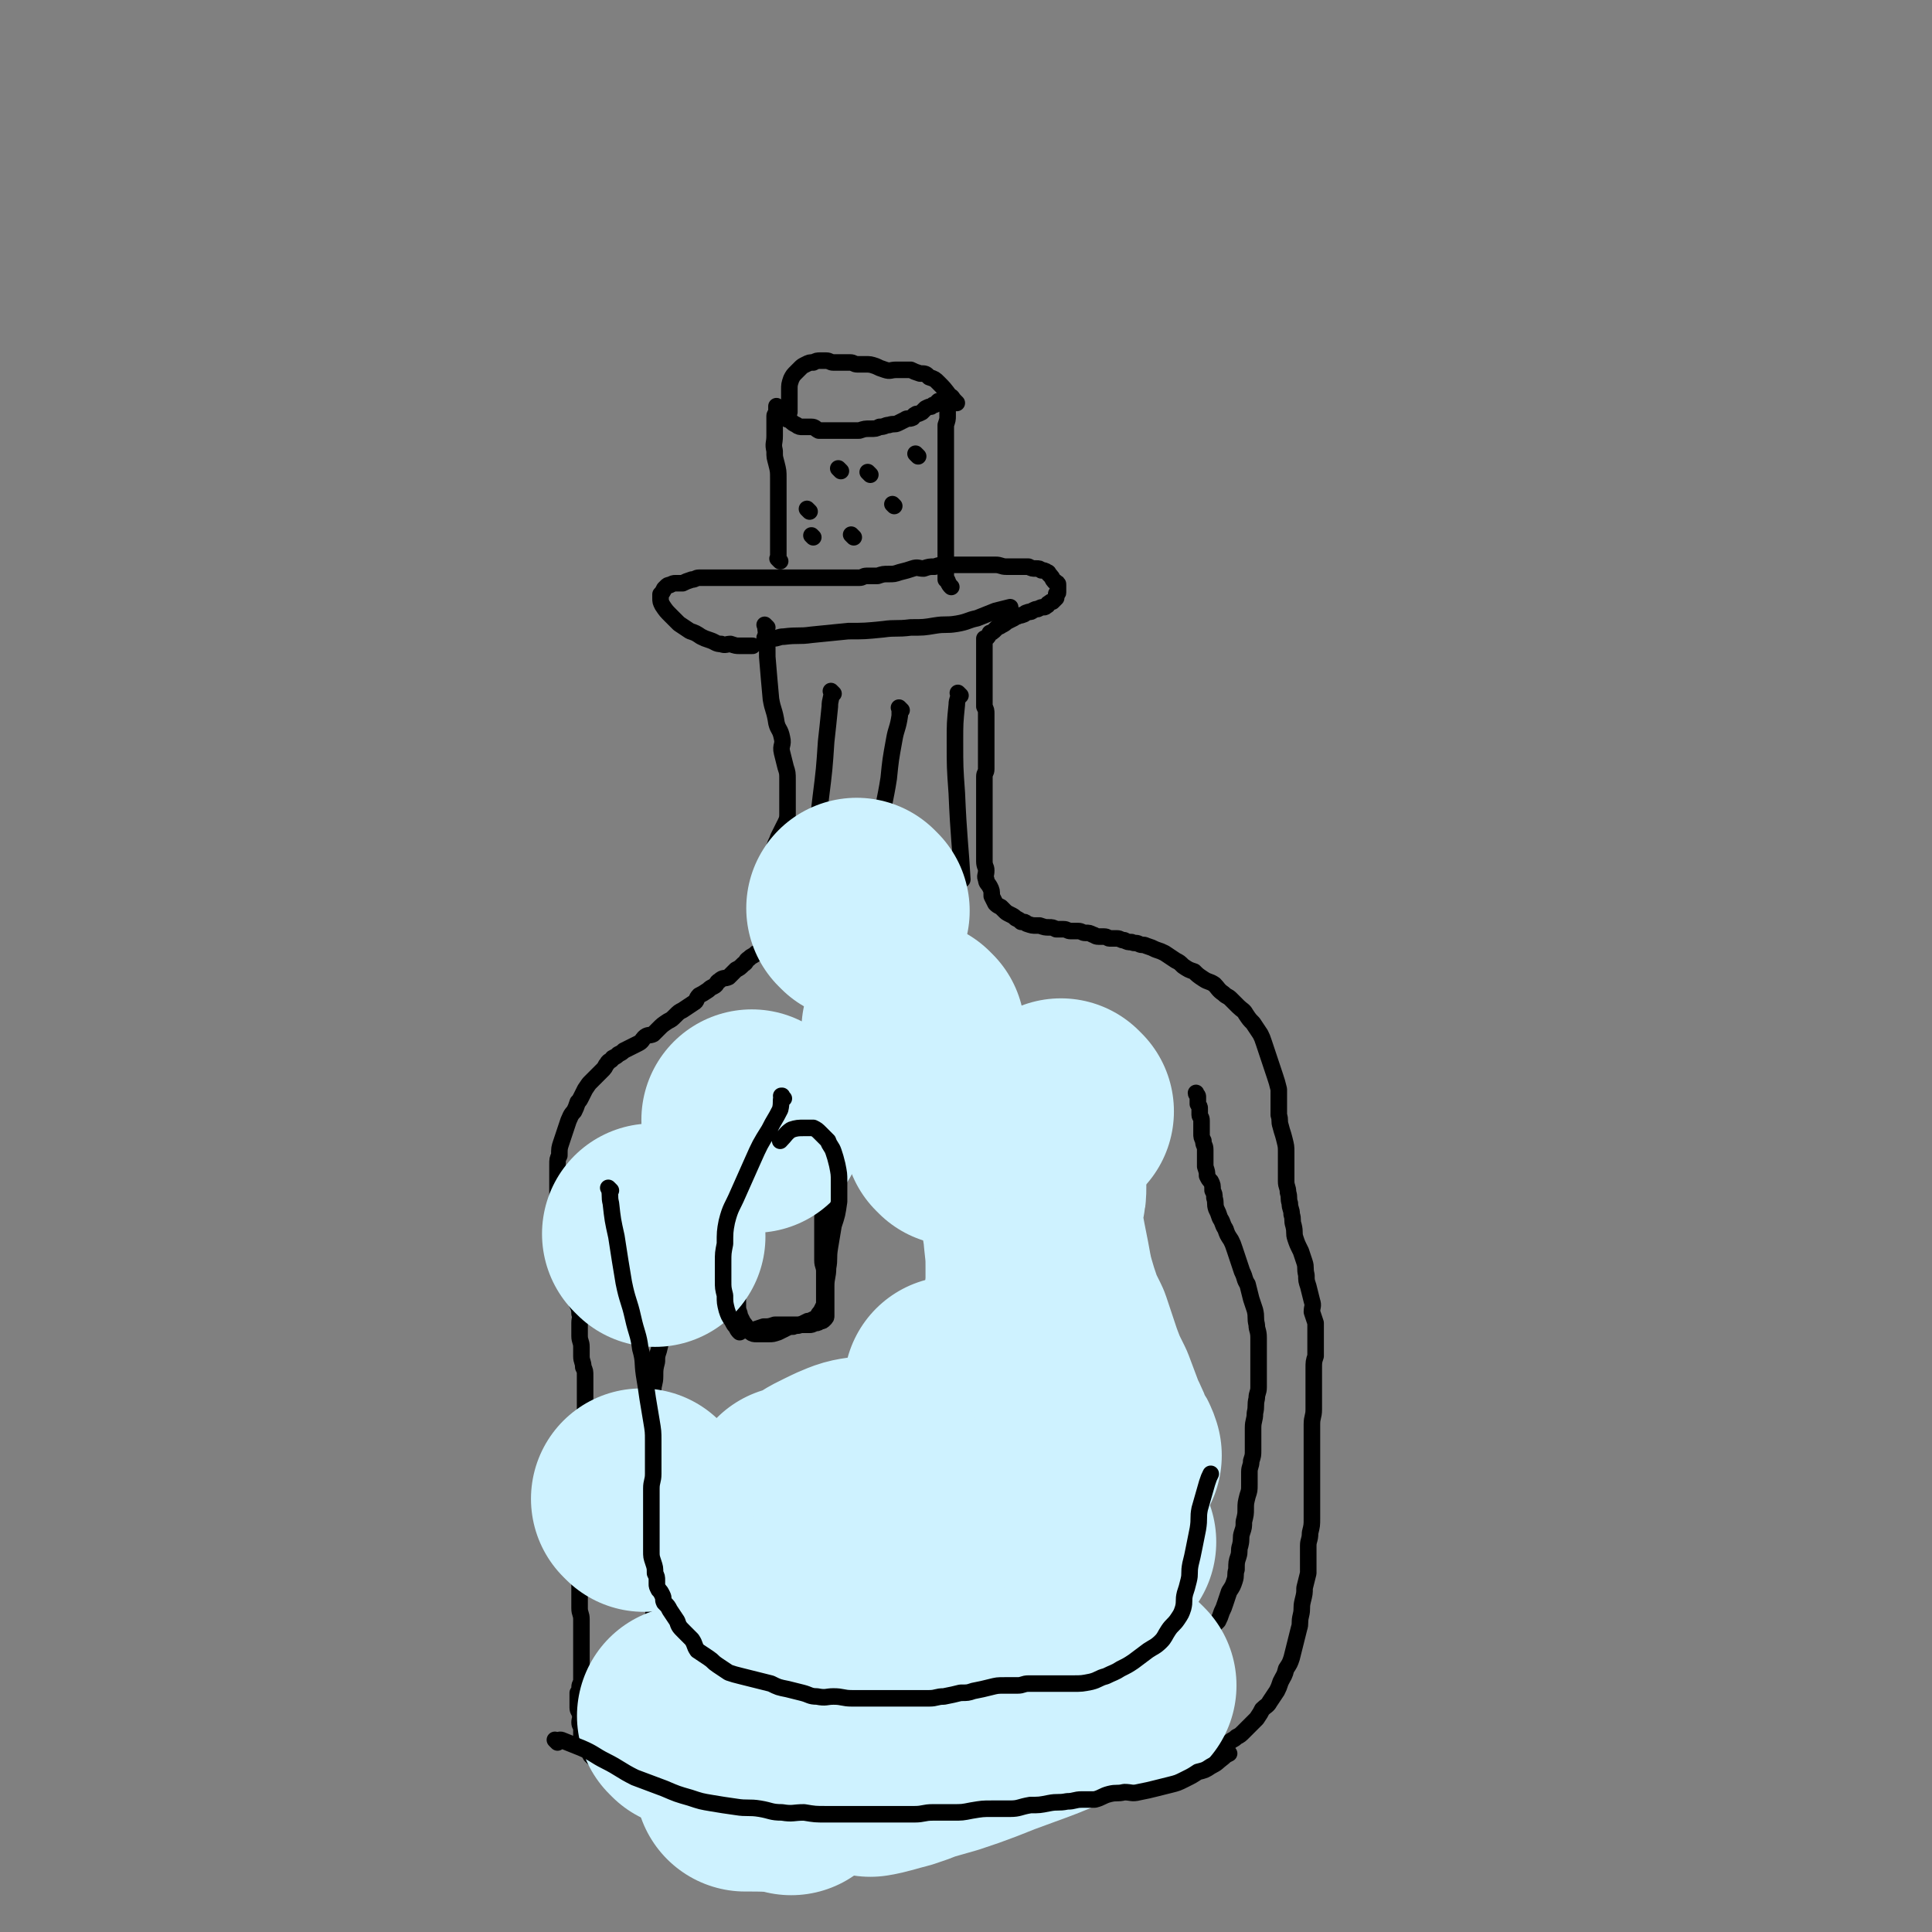
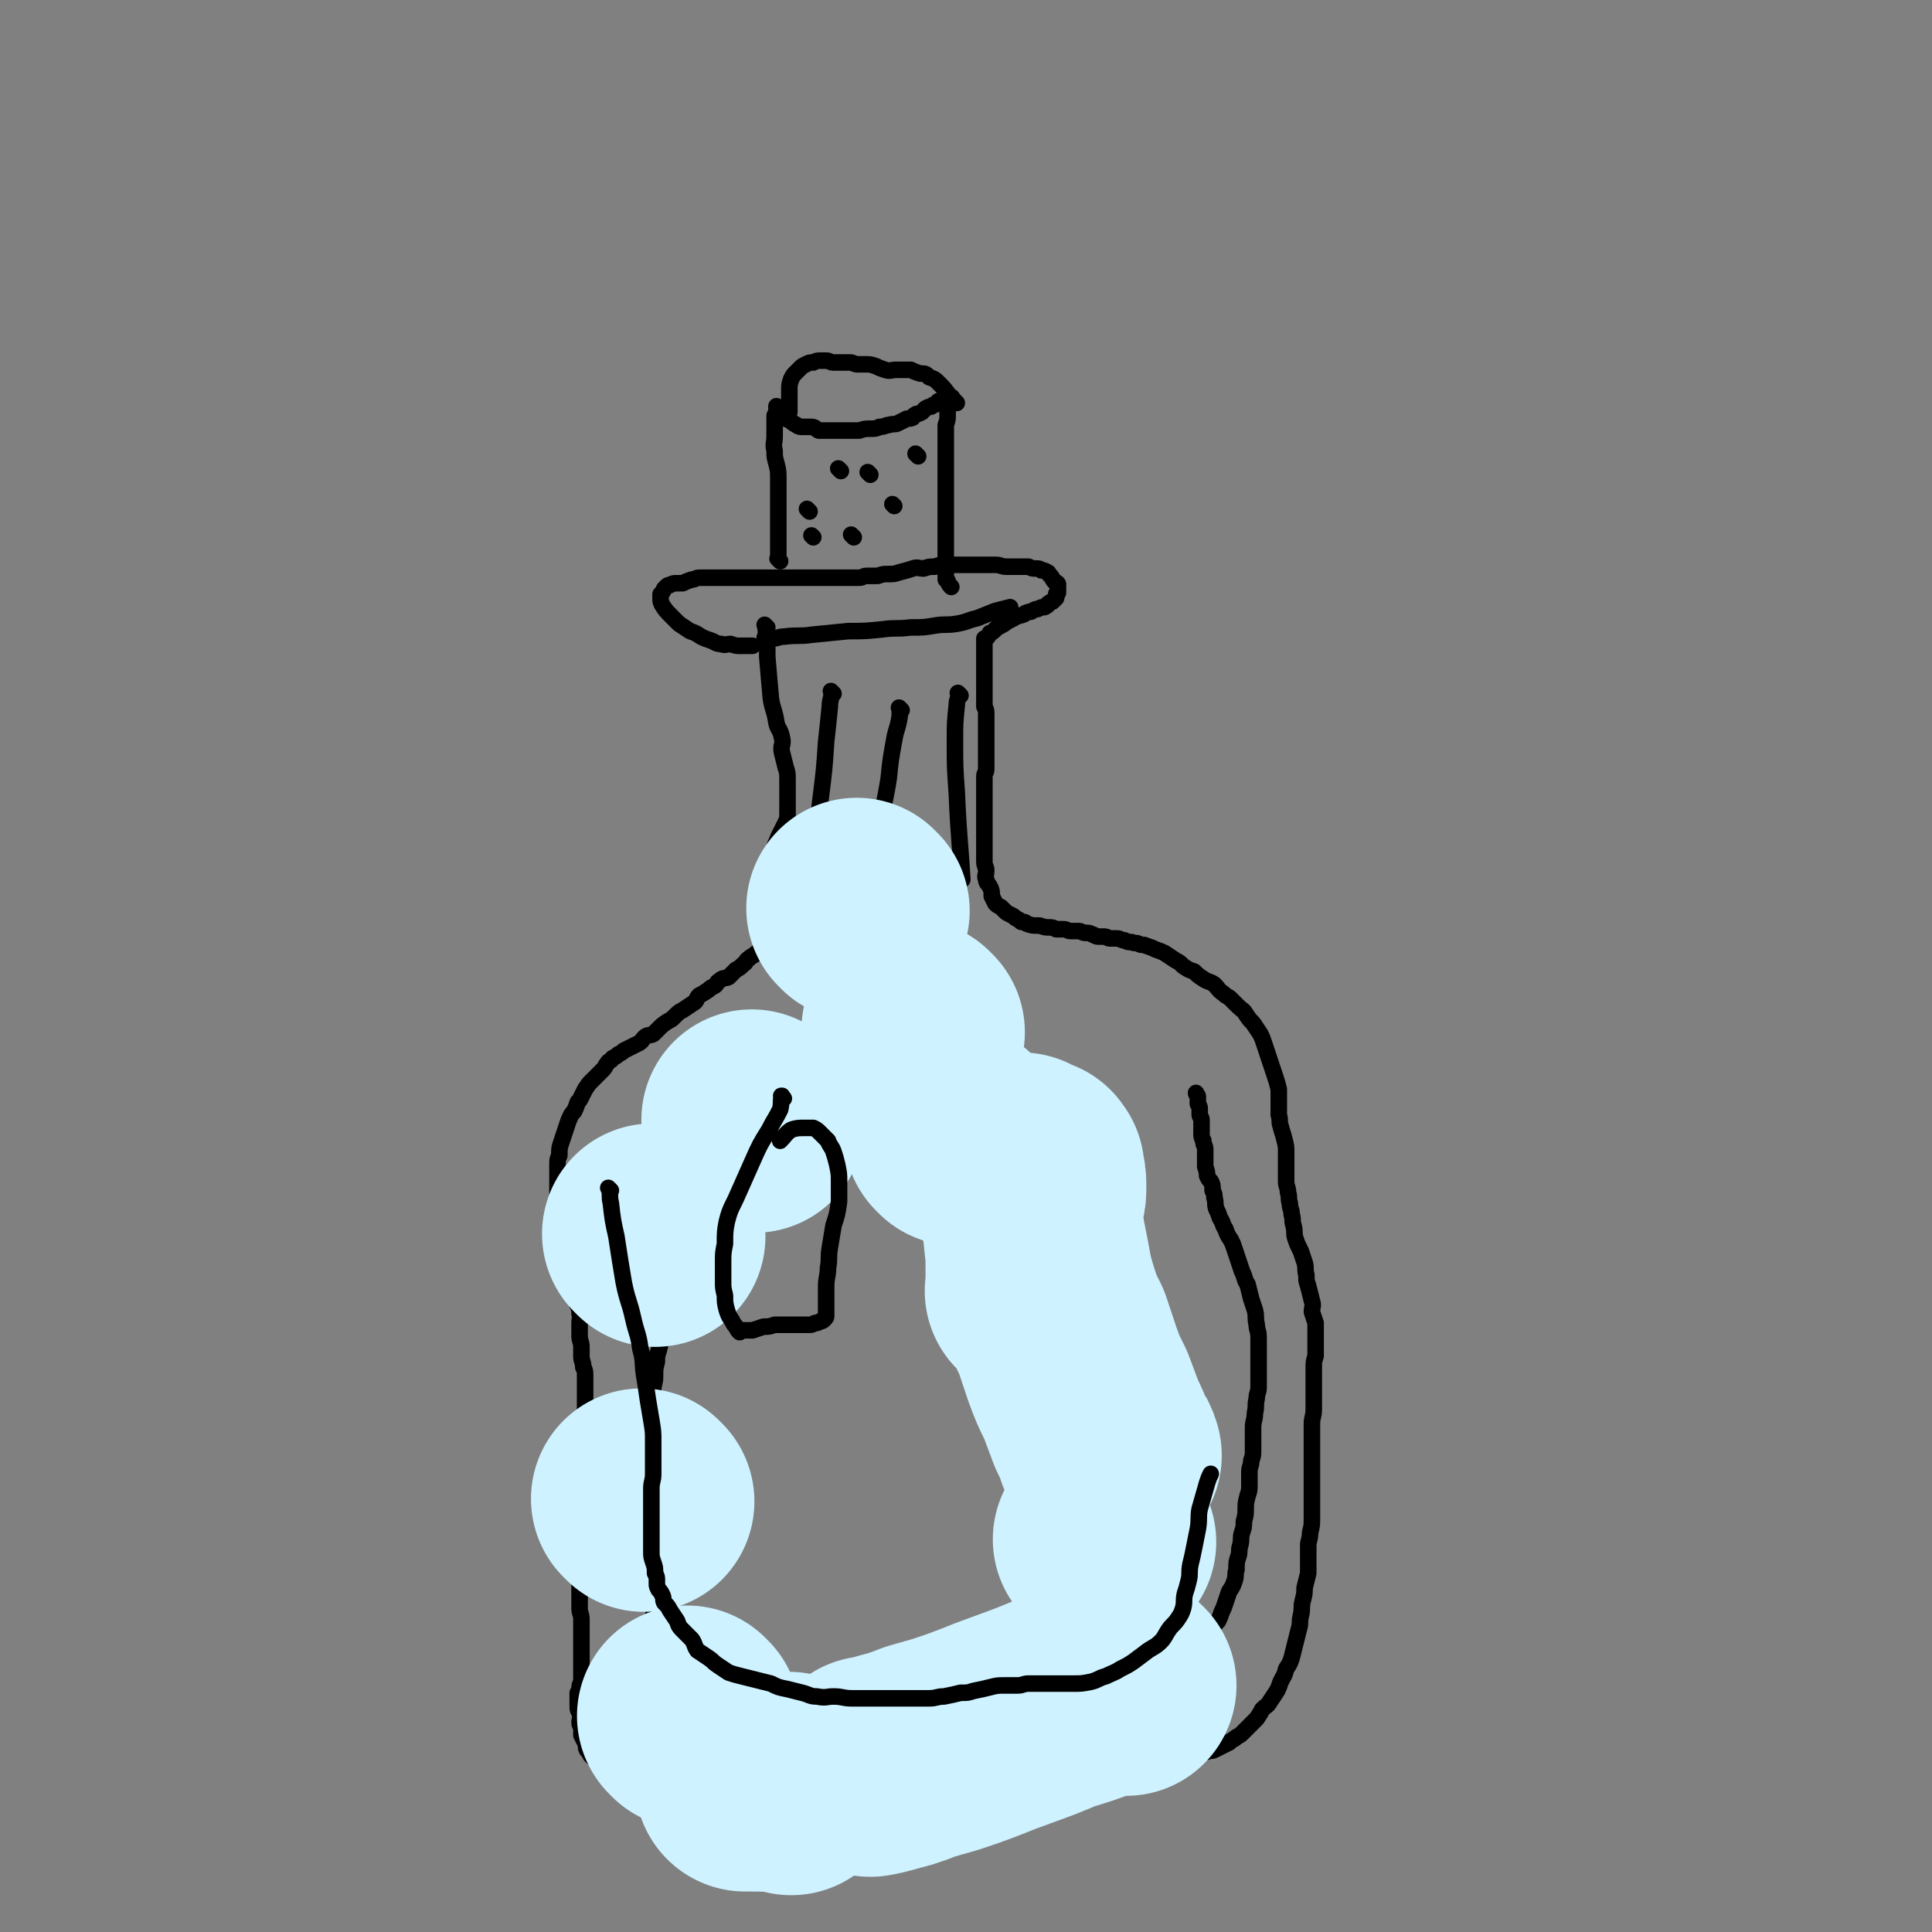
<svg xmlns="http://www.w3.org/2000/svg" viewBox="0 0 1050 1050" version="1.1">
  <rect x="0" y="0" width="1050" height="1050" fill="#808080" stroke="none" />
  <g fill="none" stroke="#000000" stroke-width="9" stroke-linecap="round" stroke-linejoin="round">
    <path d="M417,341c-1,-1 -1,-1 -1,-1 -1,-1 0,0 0,0 0,0 0,1 0,1 1,8 1,8 1,16 1,12 1,12 2,23 1,6 2,6 3,13 1,4 2,3 3,8 1,4 -1,4 0,8 1,4 1,4 2,8 1,3 1,3 1,7 0,3 0,3 0,6 0,3 0,3 0,7 0,2 0,3 0,5 0,2 0,3 -1,5 -1,2 -1,2 -2,4 -1,2 -1,2 -2,4 -1,3 -1,2 -2,5 0,2 0,3 0,5 0,1 -1,1 -1,2 -1,2 0,2 0,3 0,2 0,2 0,3 0,2 0,2 0,3 0,1 0,1 0,2 0,2 0,2 0,3 0,1 0,1 0,2 1,2 1,2 2,4 0,2 0,2 1,4 0,1 1,1 1,3 0,1 0,1 0,2 0,2 1,2 1,3 0,2 0,2 0,3 0,1 0,1 0,2 0,0 0,0 0,1 0,1 0,1 0,1 0,1 0,1 -1,2 -1,0 -1,0 -2,1 -1,1 -1,1 -2,2 -1,1 -1,1 -2,2 -2,2 -2,1 -4,3 -1,1 -1,1 -3,2 -2,2 -2,1 -4,3 -2,1 -1,2 -3,3 -2,2 -2,2 -4,3 -2,2 -2,2 -4,4 -2,1 -3,0 -5,2 -2,1 -1,2 -3,3 -2,1 -2,1 -3,2 -3,2 -3,2 -5,3 -2,2 -1,3 -3,4 -3,2 -3,2 -6,4 -2,1 -2,1 -4,3 -2,2 -2,2 -4,3 -3,2 -3,2 -5,4 -1,1 -1,1 -3,3 -2,1 -3,0 -5,2 -1,1 -1,2 -3,3 -2,1 -2,1 -4,2 -2,1 -2,1 -4,2 -1,1 -1,1 -3,2 -1,1 -1,1 -3,2 -1,2 -2,1 -3,3 -1,1 -1,2 -2,3 -2,2 -2,2 -3,3 -2,2 -2,2 -4,4 -1,1 -1,1 -3,4 -1,2 -1,2 -2,4 -1,2 -1,2 -2,3 -1,3 -1,3 -2,5 -2,2 -2,3 -3,5 -1,3 -1,3 -2,6 -1,3 -1,3 -2,6 -1,3 -1,3 -1,7 -1,2 -1,2 -1,5 0,3 0,3 0,6 0,2 0,2 0,5 0,2 0,2 0,5 0,3 0,3 0,6 0,2 0,2 0,4 0,3 0,3 0,6 0,3 0,3 1,6 1,2 1,2 2,5 1,3 1,3 1,7 1,3 1,3 1,6 1,3 1,3 2,6 0,3 0,3 1,6 1,3 1,3 2,6 1,3 2,3 2,7 1,2 0,2 0,5 0,4 0,4 0,7 0,3 1,3 1,6 0,2 0,2 0,5 0,3 1,3 1,6 1,2 1,2 1,5 0,3 0,3 0,6 0,3 0,3 0,7 0,2 0,2 0,5 0,2 0,2 0,5 0,2 0,2 0,5 0,3 -1,3 -1,5 0,3 0,3 0,5 0,2 0,2 0,4 0,2 0,2 0,4 0,1 0,1 0,3 0,2 -1,2 -1,4 0,3 0,3 0,5 0,2 0,2 0,4 0,3 0,3 0,5 0,3 0,3 0,5 0,3 0,3 0,5 0,3 0,3 0,5 0,2 0,3 0,5 0,4 -1,4 -1,7 0,3 0,3 0,5 0,3 0,3 0,6 0,3 0,3 0,6 0,2 0,2 0,5 0,3 0,3 0,6 0,2 0,2 0,4 0,3 1,3 1,6 0,2 0,2 0,5 0,2 0,2 0,4 0,2 0,2 0,5 0,1 0,1 0,3 0,2 0,2 0,4 0,2 0,2 0,4 0,2 0,2 0,4 0,2 0,2 0,4 0,2 -1,2 -1,4 0,1 0,2 -1,3 0,2 0,2 0,4 0,2 0,2 0,4 0,2 1,2 1,3 1,3 0,3 0,5 0,2 1,2 1,3 0,2 0,2 0,4 1,2 1,2 2,4 1,2 0,2 1,4 1,1 1,1 2,3 2,2 2,2 4,3 1,2 1,2 2,3 1,1 1,1 3,2 2,1 2,1 5,2 2,1 2,2 4,2 4,2 4,1 7,2 3,1 3,0 6,1 3,0 3,0 7,1 4,1 4,0 8,1 3,1 3,2 6,2 5,1 5,0 9,1 4,1 4,1 8,2 4,1 4,1 8,1 4,1 4,1 8,1 4,1 4,0 8,0 4,0 4,0 8,0 4,0 4,0 9,0 3,0 3,0 7,0 4,0 4,0 8,0 4,0 4,0 8,0 3,0 3,0 7,-1 4,-1 4,-1 8,-2 4,-1 4,-1 8,-1 4,-1 4,0 9,-1 4,0 4,-1 8,-1 4,-1 4,0 8,-1 4,0 4,-1 8,-1 4,0 4,0 8,0 3,0 3,-1 6,-1 4,-1 4,-2 8,-3 3,0 3,0 6,0 4,0 4,-1 7,-1 4,0 4,0 8,0 3,0 3,0 7,0 4,0 4,0 7,-1 3,0 3,0 6,-1 3,0 3,-1 6,-1 3,-1 3,-1 6,-1 3,-1 3,-1 6,-1 3,0 3,0 6,0 3,0 3,-1 6,-1 4,0 4,0 7,0 3,0 3,-1 5,-1 4,0 4,0 7,0 3,0 3,-1 5,-1 3,0 3,-1 6,-1 3,0 3,0 6,0 2,0 2,0 4,-1 3,0 3,-1 5,-1 2,-1 2,0 4,-1 2,0 2,-1 4,-1 2,-1 2,0 4,-1 2,-1 2,-1 4,-2 2,-1 2,-1 4,-2 2,-2 2,-1 4,-3 2,-1 2,-1 4,-3 2,-2 2,-2 4,-4 2,-2 2,-2 3,-3 2,-3 2,-3 3,-5 2,-2 3,-2 4,-4 2,-3 2,-3 4,-6 1,-2 1,-2 2,-5 2,-4 2,-3 3,-7 2,-3 2,-3 3,-6 1,-4 1,-4 2,-8 1,-4 1,-4 2,-8 1,-3 0,-3 1,-7 1,-4 0,-4 1,-8 1,-4 1,-4 1,-7 1,-4 1,-4 2,-8 0,-4 0,-4 0,-8 0,-3 0,-3 0,-7 0,-3 1,-3 1,-7 1,-4 1,-4 1,-8 0,-4 0,-4 0,-8 0,-4 0,-4 0,-8 0,-5 0,-5 0,-9 0,-5 0,-5 0,-9 0,-4 0,-4 0,-9 0,-4 0,-4 0,-8 0,-4 1,-4 1,-8 0,-3 0,-3 0,-7 0,-4 0,-4 0,-7 0,-4 0,-4 0,-8 0,-4 0,-4 1,-7 0,-3 0,-3 0,-6 0,-3 0,-3 0,-6 0,-3 0,-3 0,-6 -1,-3 -1,-3 -2,-6 0,-3 1,-3 0,-6 -1,-4 -1,-4 -2,-8 -1,-3 -1,-3 -1,-6 -1,-4 0,-4 -1,-7 -1,-3 -1,-3 -2,-6 -2,-4 -2,-4 -3,-7 -1,-3 0,-3 -1,-7 -1,-3 0,-3 -1,-6 0,-3 -1,-3 -1,-6 -1,-3 0,-3 -1,-6 0,-3 -1,-3 -1,-6 0,-4 0,-4 0,-8 0,-4 0,-4 0,-8 0,-3 0,-3 -1,-7 -1,-4 -1,-3 -2,-7 -1,-3 0,-3 -1,-6 0,-4 0,-4 0,-8 0,-3 0,-3 0,-6 -1,-4 -1,-4 -2,-7 -1,-3 -1,-3 -2,-6 -1,-3 -1,-3 -2,-6 -1,-3 -1,-3 -2,-6 -1,-3 -1,-3 -2,-5 -2,-3 -2,-3 -4,-6 -2,-2 -2,-2 -4,-5 -1,-2 -2,-2 -4,-4 -2,-2 -2,-2 -4,-4 -2,-2 -2,-1 -4,-3 -3,-2 -3,-3 -5,-5 -3,-2 -3,-1 -6,-3 -3,-2 -3,-2 -5,-4 -3,-1 -3,-1 -6,-3 -2,-2 -2,-2 -4,-3 -3,-2 -3,-2 -6,-4 -2,-1 -2,-1 -5,-2 -2,-1 -2,-1 -5,-2 -2,-1 -2,0 -4,-1 -2,-1 -2,0 -4,-1 -2,0 -2,0 -4,-1 -2,0 -2,-1 -4,-1 -2,0 -2,0 -4,0 -1,0 -1,-1 -3,-1 -2,0 -2,0 -3,0 -2,0 -2,-1 -3,-1 -2,-1 -2,-1 -4,-1 -2,0 -2,-1 -4,-1 -2,0 -2,0 -4,0 -2,0 -2,-1 -4,-1 -2,0 -2,0 -4,0 -2,-1 -2,-1 -4,-1 -2,0 -2,0 -5,-1 -1,0 -1,0 -2,0 -2,0 -2,0 -5,-1 -1,-1 -1,-1 -3,-1 -1,-1 -1,-1 -3,-2 -1,-1 -1,-1 -3,-2 -2,-1 -2,-1 -3,-2 -1,-1 -1,-1 -2,-2 -2,-1 -2,-1 -3,-2 -1,-2 -1,-2 -2,-4 0,-3 0,-3 -1,-5 -1,-2 -2,-2 -2,-4 -1,-2 0,-2 0,-5 0,-2 -1,-2 -1,-5 0,-2 0,-2 0,-4 0,-3 0,-3 0,-5 0,-2 0,-2 0,-4 0,-3 0,-3 0,-6 0,-2 0,-2 0,-4 0,-2 0,-2 0,-4 0,-3 0,-3 0,-5 0,-2 0,-2 0,-4 0,-2 0,-2 0,-3 0,-2 0,-2 0,-4 0,-2 0,-2 0,-3 0,-2 1,-2 1,-4 0,-2 0,-2 0,-4 0,-2 0,-2 0,-4 0,-2 0,-2 0,-3 0,-2 0,-2 0,-4 0,-2 0,-2 0,-4 0,-1 0,-1 0,-3 0,-2 0,-2 0,-3 0,-3 0,-3 0,-5 0,-2 0,-2 -1,-4 0,-3 0,-3 0,-5 0,-2 0,-2 0,-5 0,-2 0,-2 0,-5 0,-2 0,-2 0,-4 0,-2 0,-2 0,-3 0,-2 0,-2 0,-4 0,-1 0,-1 0,-3 0,-1 0,-1 0,-2 0,-1 0,-1 0,-2 0,-1 0,-1 0,-1 0,-1 0,-1 0,-2 0,0 0,-1 0,-1 0,0 1,0 1,0 1,-1 1,-1 2,-3 0,0 1,0 2,-1 1,-1 1,-1 2,-2 1,-1 1,0 2,-1 2,-1 2,-1 3,-2 2,-1 2,-1 4,-2 1,-1 1,-1 2,-1 1,-1 1,0 3,-1 1,0 1,-1 2,-1 2,-1 2,0 3,-1 2,-1 2,-1 3,-1 2,-1 2,-1 3,-1 1,0 1,0 2,-1 1,0 0,-1 1,-1 1,-1 1,-1 2,-1 1,-1 1,-1 1,-1 1,-1 1,-1 1,-1 0,-1 0,-1 0,-2 0,-1 1,0 1,-1 0,-1 0,-1 0,-1 0,-1 0,-1 0,-2 0,0 0,-1 0,-1 0,-1 0,-1 -1,-1 0,-1 -1,-1 -1,-1 -1,-1 -1,-2 -2,-3 0,0 0,0 -1,-1 0,0 0,-1 -1,-1 -1,-1 -2,-1 -3,-1 -1,-1 -1,-1 -3,-1 -2,0 -2,0 -4,-1 -2,0 -2,0 -4,0 -2,0 -2,0 -4,0 -2,0 -2,0 -4,0 -3,0 -3,-1 -6,-1 -2,0 -2,0 -5,0 -2,0 -2,0 -5,0 -2,0 -2,0 -5,0 -3,0 -3,0 -5,0 -4,0 -4,0 -7,0 -3,0 -3,0 -6,1 -3,0 -3,0 -6,1 -3,0 -3,-1 -6,0 -3,1 -3,1 -7,2 -3,1 -3,1 -6,1 -3,0 -3,0 -6,1 -3,0 -3,0 -6,0 -2,0 -2,1 -4,1 -3,0 -3,0 -6,0 -2,0 -2,0 -4,0 -3,0 -3,0 -5,0 -2,0 -2,0 -5,0 -3,0 -3,0 -6,0 -3,0 -3,0 -6,0 -2,0 -2,0 -5,0 -3,0 -3,0 -5,0 -3,0 -3,0 -6,0 -3,0 -3,0 -6,0 -3,0 -3,0 -6,0 -2,0 -2,0 -5,0 -3,0 -3,0 -6,0 -3,0 -3,0 -6,0 -2,0 -2,0 -4,0 -3,0 -3,0 -6,0 -2,0 -2,1 -4,1 -3,1 -3,1 -5,2 -2,0 -2,0 -4,0 -1,0 -1,0 -3,1 -1,0 -1,0 -2,1 -1,1 -1,1 -1,1 -1,2 -1,2 -2,3 0,1 0,1 0,2 0,2 0,2 1,4 2,3 2,3 5,6 2,2 2,2 4,4 3,2 3,2 6,4 3,1 3,1 6,3 2,1 2,1 5,2 3,1 3,2 6,2 2,1 3,0 5,0 3,1 3,1 5,1 3,0 3,0 5,0 1,0 1,0 2,0 " />
    <path d="M424,305c-1,-1 -1,-1 -1,-1 -1,-1 0,0 0,0 0,0 0,0 0,0 0,0 0,0 0,0 -1,-1 0,0 0,0 0,-3 0,-3 0,-7 0,-10 0,-10 0,-21 0,-8 0,-8 0,-16 0,-4 0,-4 -1,-8 -1,-4 -1,-3 -1,-7 -1,-4 0,-4 0,-8 0,-3 0,-3 0,-6 0,-2 0,-2 0,-4 0,0 0,0 0,-1 0,-1 1,-1 1,-2 0,-1 0,-1 0,-2 0,-1 0,-2 0,-1 0,0 0,1 1,2 1,1 1,1 2,2 1,1 1,2 3,3 0,0 1,0 2,1 1,1 1,1 3,2 1,1 2,1 3,1 2,0 3,0 5,0 2,0 2,1 4,2 3,0 3,0 5,0 3,0 3,0 6,0 3,0 3,0 5,0 3,0 3,0 6,0 3,-1 3,-1 6,-1 3,0 3,0 5,-1 3,0 3,-1 5,-1 3,-1 3,0 5,-1 2,-1 2,-1 4,-2 1,-1 2,0 4,-1 1,-1 0,-1 2,-2 1,0 1,0 3,-1 1,-1 1,-1 2,-2 2,-1 2,-1 3,-1 1,-1 1,-1 2,-1 1,-1 1,-1 2,-2 0,0 0,0 1,0 0,0 0,0 1,0 1,0 1,0 2,0 0,0 0,0 0,0 0,0 0,0 0,0 0,0 -1,-1 0,0 0,1 1,2 1,4 0,2 0,2 0,4 0,2 0,2 -1,5 0,2 0,2 0,5 0,2 0,2 0,5 0,3 0,3 0,7 0,2 0,2 0,5 0,4 0,4 0,7 0,3 0,3 0,6 0,3 0,3 0,6 0,3 0,3 0,6 0,3 0,3 0,6 0,3 0,3 0,6 0,3 0,3 0,6 0,2 0,2 0,4 0,2 0,2 0,4 0,2 0,2 0,4 0,1 0,1 0,3 0,1 0,1 0,2 0,1 0,1 0,2 0,0 1,0 1,1 1,2 1,2 2,3 " />
    <path d="M520,219c-1,-1 -1,-1 -1,-1 -1,-1 0,0 0,0 0,0 0,0 0,0 0,0 0,0 0,0 -2,-2 -1,-2 -3,-3 -3,-4 -3,-4 -6,-7 -2,-2 -2,-2 -5,-3 -2,-2 -2,-2 -5,-2 -3,-1 -3,-1 -5,-2 -4,0 -4,0 -8,0 -3,0 -3,1 -6,0 -3,-1 -3,-1 -5,-2 -3,-1 -3,-1 -6,-1 -2,0 -2,0 -4,0 -2,0 -2,-1 -4,-1 -2,0 -2,0 -4,0 -2,0 -2,0 -5,0 -2,0 -2,-1 -4,-1 -2,0 -2,0 -3,0 -2,0 -2,0 -4,1 -2,0 -2,0 -4,1 -2,1 -2,1 -3,2 -1,1 -1,1 -2,2 -2,2 -2,2 -3,4 -1,3 -1,3 -1,6 0,6 0,7 0,12 " />
    <path d="M440,278c-1,-1 -1,-1 -1,-1 -1,-1 0,0 0,0 0,0 0,0 0,0 " />
    <path d="M442,292c-1,-1 -1,-1 -1,-1 " />
    <path d="M464,292c-1,-1 -1,-1 -1,-1 -1,-1 0,0 0,0 0,0 0,0 0,0 " />
    <path d="M486,275c-1,-1 -1,-1 -1,-1 " />
    <path d="M457,256c-1,-1 -1,-1 -1,-1 -1,-1 0,0 0,0 " />
    <path d="M473,258c-1,-1 -1,-1 -1,-1 -1,-1 0,0 0,0 0,0 0,0 0,0 " />
    <path d="M499,248c-1,-1 -1,-1 -1,-1 -1,-1 0,0 0,0 0,0 0,0 0,0 " />
    <path d="M417,348c-1,-1 -1,-1 -1,-1 -1,-1 0,0 0,0 0,0 0,0 0,0 2,0 2,0 4,0 3,0 3,-1 6,-1 8,-1 8,0 15,-1 10,-1 10,-1 20,-2 9,0 9,0 19,-1 7,-1 7,0 15,-1 7,0 7,0 13,-1 6,-1 6,0 12,-1 6,-1 6,-2 11,-3 5,-2 5,-2 10,-4 4,-1 4,-1 8,-2 " />
    <path d="M355,635c-1,-1 -1,-1 -1,-1 -1,-1 0,0 0,0 0,0 0,0 0,0 1,3 1,3 1,5 1,5 0,5 1,10 1,7 1,7 2,14 1,8 0,9 1,17 1,7 0,7 1,15 0,6 1,6 1,13 0,5 0,5 -1,9 0,4 1,4 0,8 -1,5 -1,5 -2,9 -1,3 -1,3 -1,6 -1,4 -1,4 -1,8 0,4 -1,4 -1,8 0,5 0,5 0,10 0,4 1,4 1,9 0,4 -1,4 -1,9 0,4 0,4 0,9 0,4 0,4 1,8 0,5 0,5 0,9 0,5 0,5 0,9 0,5 0,5 0,10 0,5 0,5 0,9 1,5 1,5 1,10 0,3 0,3 0,7 0,5 0,5 0,10 0,4 -1,4 -1,8 -1,4 -1,4 -1,7 -1,4 -1,4 -2,8 0,3 0,3 0,6 0,3 0,3 0,6 0,2 0,2 0,5 0,1 0,1 0,2 0,2 0,2 0,3 0,1 0,1 0,2 0,1 1,0 1,1 0,1 -1,1 0,2 1,1 1,1 2,1 2,1 2,1 3,2 1,0 1,0 2,1 1,1 1,1 3,1 2,0 2,0 5,0 2,0 2,1 4,1 2,0 2,0 4,0 3,0 3,0 6,0 2,0 2,0 5,0 2,0 2,0 4,0 4,0 4,0 7,0 4,1 4,1 8,1 3,0 3,0 7,0 3,0 3,0 6,0 4,0 4,0 8,0 3,0 3,0 6,0 4,0 4,0 8,-1 3,0 3,0 6,0 2,0 2,-1 5,-1 4,-1 4,-1 7,-1 3,-1 3,-1 6,-1 3,0 3,-1 6,-1 3,-1 3,-1 7,-1 3,0 3,0 5,0 4,0 4,0 7,0 3,0 3,0 7,0 3,0 3,0 6,0 3,0 3,0 7,0 3,0 3,0 5,0 3,0 3,-1 6,-1 4,-1 4,0 7,-1 3,0 3,-1 6,-1 3,-1 3,-1 6,-1 3,0 3,0 6,0 4,0 4,-1 7,-1 3,-1 3,-1 6,-1 3,0 3,-1 6,-1 4,0 4,0 7,0 3,0 3,0 6,0 3,0 3,0 7,0 2,0 2,0 5,0 3,0 3,0 6,0 3,0 3,-1 6,-1 3,0 3,0 6,0 3,0 3,0 6,-1 2,-1 2,-1 4,-1 3,-1 3,-1 5,-1 3,0 3,-1 6,-1 2,-1 2,0 5,-1 2,0 2,0 3,-1 2,-1 2,-1 3,-2 2,-1 3,-1 4,-2 2,-1 2,-1 4,-3 1,-1 2,-1 3,-2 2,-2 2,-2 4,-5 1,-1 1,-1 2,-3 2,-2 2,-2 4,-4 1,-2 1,-2 2,-5 1,-2 1,-2 2,-5 1,-3 1,-3 2,-6 2,-3 2,-3 3,-6 1,-3 0,-3 1,-6 0,-4 0,-4 1,-7 1,-3 0,-3 1,-6 1,-4 0,-4 1,-7 1,-3 1,-3 1,-6 1,-4 1,-4 1,-7 0,-3 0,-3 1,-7 1,-3 1,-3 1,-6 0,-4 0,-4 0,-7 0,-3 1,-3 1,-6 1,-3 1,-3 1,-6 0,-3 0,-3 0,-6 0,-3 0,-3 0,-6 0,-4 1,-4 1,-8 1,-4 0,-4 1,-8 0,-3 1,-3 1,-6 0,-4 0,-4 0,-8 0,-3 0,-3 0,-5 0,-4 0,-4 0,-7 0,-4 0,-4 0,-7 0,-4 -1,-4 -1,-7 -1,-4 0,-4 -1,-8 -1,-3 -1,-3 -2,-6 -1,-4 -1,-4 -2,-8 -2,-3 -1,-3 -3,-7 -1,-3 -1,-3 -2,-6 -1,-3 -1,-3 -2,-6 -1,-3 -1,-3 -2,-5 -2,-3 -2,-3 -3,-6 -2,-3 -1,-3 -3,-6 -1,-3 -1,-3 -2,-5 -1,-3 0,-3 -1,-6 0,-2 0,-2 -1,-4 0,-3 0,-3 -1,-5 -1,-1 -1,-1 -2,-3 0,-2 0,-2 -1,-5 0,-2 0,-2 0,-5 0,-2 0,-2 0,-4 0,-3 -1,-2 -1,-5 -1,-2 -1,-2 -1,-4 0,-2 0,-2 0,-4 0,-1 0,-1 0,-3 0,-2 -1,-2 -1,-3 0,-1 0,-1 0,-3 0,-2 0,-1 -1,-3 0,-2 0,-2 0,-4 0,-1 -1,-1 -1,-2 " />
-     <path d="M432,611c-1,-1 -1,-1 -1,-1 -1,-1 0,0 0,0 0,0 0,0 0,0 0,0 0,-1 0,0 -3,4 -2,5 -5,11 -5,12 -5,12 -10,24 -4,8 -5,7 -8,15 -2,4 -1,4 -2,8 -1,2 -1,2 -2,4 0,2 0,2 -1,4 0,2 0,2 -1,4 0,2 -1,2 -1,4 0,2 0,2 0,4 0,3 0,3 0,7 0,2 0,2 0,5 0,2 0,2 0,5 0,3 0,3 0,5 0,3 1,3 1,5 1,2 1,2 2,4 1,1 1,1 2,3 1,1 1,1 2,2 1,1 2,1 3,1 2,0 2,0 4,0 1,0 1,0 3,0 2,0 2,0 5,-1 2,-1 2,-1 4,-2 2,-1 2,-1 4,-1 2,-1 2,0 4,-1 2,-1 2,-1 4,-2 1,0 1,0 3,-1 1,0 1,0 2,0 0,0 0,-1 0,-1 1,-2 1,-2 2,-3 1,-2 1,-2 2,-4 0,-1 0,-2 0,-4 0,-2 0,-2 0,-4 0,-3 0,-3 0,-6 0,-2 0,-2 0,-4 0,-3 -1,-3 -1,-6 0,-2 0,-2 0,-5 0,-2 0,-2 0,-5 0,-3 0,-3 0,-6 0,-3 0,-3 0,-6 0,-3 0,-3 1,-6 0,-3 1,-3 2,-6 1,-4 1,-4 2,-7 1,-4 1,-4 2,-8 1,-3 1,-3 2,-6 1,-3 1,-3 2,-6 0,-2 0,-2 0,-5 0,-2 1,-2 1,-4 0,-2 0,-2 0,-4 -1,-1 -1,-1 -1,-2 0,-2 0,-2 -1,-3 0,-1 0,-1 -1,-2 -1,-1 -1,0 -3,0 -2,0 -2,-1 -4,0 -3,1 -3,1 -6,2 -4,3 -4,3 -7,7 -4,3 -4,3 -8,7 -5,6 -6,8 -10,12 " />
    <path d="M453,377c-1,-1 -1,-1 -1,-1 -1,-1 0,0 0,0 0,0 0,0 0,0 0,4 -1,4 -1,8 -1,10 -1,10 -2,19 -1,15 -1,15 -3,31 -4,34 -4,34 -8,68 " />
    <path d="M490,386c-1,-1 -1,-1 -1,-1 -1,-1 0,0 0,0 0,0 0,0 0,0 0,2 0,2 0,4 -1,7 -2,7 -3,13 -2,11 -2,11 -3,21 -2,13 -3,13 -4,26 -2,34 0,34 -1,68 0,1 0,1 0,1 " />
    <path d="M522,378c-1,-1 -1,-1 -1,-1 -1,-1 0,0 0,0 0,0 0,0 0,0 0,0 0,0 0,0 -1,-1 0,0 0,0 0,3 -1,3 -1,6 -1,10 -1,10 -1,20 0,14 0,14 1,28 1,24 2,29 3,47 " />
  </g>
  <g fill="none" stroke="#CEF2FF" stroke-width="120" stroke-linecap="round" stroke-linejoin="round">
-     <path d="M520,755c-1,-1 -1,-1 -1,-1 -1,-1 0,0 0,0 0,0 0,0 0,0 0,0 0,0 0,0 -1,-1 0,0 0,0 0,0 0,0 0,0 2,1 2,1 3,2 8,2 8,3 16,4 12,0 12,0 23,-2 8,-2 8,-3 15,-7 4,-2 6,-3 6,-5 1,-2 -3,-2 -5,-2 -6,1 -6,2 -11,5 -11,6 -11,6 -21,14 -12,9 -11,9 -22,20 -9,10 -10,10 -18,21 -7,8 -7,8 -12,17 -4,7 -5,7 -6,13 -2,5 -2,6 0,10 2,3 4,2 8,3 7,1 7,1 14,0 7,-1 8,-1 14,-4 8,-4 8,-4 14,-9 5,-4 6,-4 10,-10 2,-3 2,-4 2,-8 0,-4 0,-6 -4,-8 -5,-3 -6,-3 -13,-3 -10,-1 -10,-1 -19,1 -11,2 -12,2 -23,6 -11,4 -11,4 -22,9 -9,6 -9,6 -18,13 -8,5 -8,5 -15,10 -5,4 -5,4 -9,9 -2,2 -2,3 -2,5 0,1 1,2 2,2 5,1 6,1 11,0 7,-2 8,-2 15,-6 10,-5 10,-5 19,-12 8,-6 9,-6 15,-14 4,-6 4,-7 5,-14 1,-5 2,-6 0,-11 -1,-3 -3,-4 -7,-5 -6,-2 -7,-2 -13,-1 -7,1 -7,1 -14,4 -8,4 -9,4 -16,9 -8,5 -8,5 -15,11 -6,5 -6,5 -12,10 -3,4 -3,4 -7,8 -1,1 -1,1 -2,2 0,1 0,2 0,2 1,-1 1,-2 3,-4 4,-3 4,-3 7,-6 4,-4 4,-4 7,-8 3,-4 3,-4 6,-7 2,-2 2,-1 3,-3 1,-1 1,-1 1,-2 0,0 0,0 0,0 0,0 0,0 0,0 " />
    <path d="M564,703c-1,-1 -1,-1 -1,-1 -1,-1 0,0 0,0 0,-5 0,-6 0,-11 0,-9 0,-9 -1,-18 -1,-11 -1,-11 -2,-21 -1,-8 -2,-8 -3,-15 -1,-2 -1,-3 -2,-5 0,0 -1,0 -1,1 0,2 1,3 1,5 1,5 1,5 2,9 1,3 1,3 3,6 0,1 0,2 1,2 1,0 1,-2 1,-3 1,-3 1,-4 1,-7 0,-4 0,-4 -1,-7 0,-1 0,-1 0,-2 -1,-1 -1,-2 -1,-1 -1,1 -1,2 -1,5 0,5 0,5 0,11 0,7 0,7 1,14 2,11 2,11 4,21 2,11 2,11 5,21 3,9 3,9 7,17 3,9 3,9 6,18 3,8 3,8 7,16 3,8 3,8 6,16 3,6 3,6 5,12 2,2 2,2 3,5 " />
    <path d="M601,838c-1,-1 -1,-1 -1,-1 -1,-1 0,0 0,0 0,0 0,0 0,0 0,0 0,0 0,0 -1,-1 0,0 0,0 " />
    <path d="M612,916c-1,-1 -1,-1 -1,-1 -1,-1 0,0 0,0 0,0 0,0 0,0 -2,0 -3,0 -5,0 -5,2 -5,2 -10,3 -11,4 -11,4 -21,7 -12,5 -12,5 -23,9 -11,4 -11,4 -21,8 -8,3 -8,3 -17,6 -7,2 -7,2 -14,4 -5,2 -5,2 -11,4 -8,2 -10,3 -16,4 " />
    <path d="M430,970c-1,-1 -1,-1 -1,-1 -1,-1 0,0 0,0 0,0 0,0 0,0 -12,-1 -14,-1 -24,-1 " />
    <path d="M375,934c-1,-1 -1,-1 -1,-1 -1,-1 0,0 0,0 " />
    <path d="M350,816c-1,-1 -1,-1 -1,-1 -1,-1 0,0 0,0 0,0 0,0 0,0 " />
    <path d="M520,617c-1,-1 -1,-1 -1,-1 -1,-1 0,0 0,0 0,0 0,0 0,0 " />
-     <path d="M578,604c-1,-1 -1,-1 -1,-1 -1,-1 0,0 0,0 0,0 0,0 0,0 " />
    <path d="M497,561c-1,-1 -1,-1 -1,-1 -1,-1 0,0 0,0 0,0 0,0 0,0 " />
    <path d="M467,495c-1,-1 -1,-1 -1,-1 -1,-1 0,0 0,0 " />
    <path d="M410,610c-1,-1 -1,-1 -1,-1 -1,-1 0,0 0,0 0,0 0,0 0,0 " />
    <path d="M356,672c-1,-1 -1,-1 -1,-1 -1,-1 0,0 0,0 " />
  </g>
  <g fill="none" stroke="#000000" stroke-width="9" stroke-linecap="round" stroke-linejoin="round">
-     <path d="M303,947c-1,-1 -1,-1 -1,-1 -1,-1 0,0 0,0 0,0 0,0 0,0 0,0 0,0 0,0 -1,-1 0,0 0,0 0,0 0,0 0,0 0,0 0,0 0,0 -1,-1 0,0 0,0 2,0 2,-1 4,0 5,2 5,2 10,4 7,3 7,4 13,7 8,4 8,5 16,9 8,3 8,3 16,6 7,3 7,3 14,5 6,2 6,2 12,3 6,1 6,1 13,2 6,1 7,0 13,1 6,1 6,2 12,2 6,1 6,0 12,0 6,1 6,1 12,1 6,0 6,0 11,0 6,0 6,0 12,0 6,0 6,0 12,0 7,0 7,0 13,0 5,0 5,-1 10,-1 6,0 6,0 11,0 5,0 5,0 10,-1 6,-1 6,-1 11,-1 5,0 5,0 10,0 5,0 5,-1 11,-2 5,0 5,0 10,-1 5,-1 5,0 10,-1 4,0 4,-1 8,-1 3,0 3,0 7,0 4,-1 4,-2 8,-3 4,-1 4,0 8,-1 4,0 4,1 8,0 5,-1 5,-1 9,-2 4,-1 4,-1 8,-2 4,-1 4,-1 8,-3 4,-2 4,-2 7,-4 4,-1 4,-1 7,-3 4,-2 3,-2 7,-5 1,-1 1,-1 3,-2 " />
    <path d="M332,647c-1,-1 -1,-1 -1,-1 -1,-1 0,0 0,0 0,0 0,0 0,0 1,4 0,4 1,8 1,9 1,9 3,18 2,13 2,13 4,25 2,10 3,10 5,19 2,9 3,9 4,17 2,7 1,7 2,14 1,6 1,6 2,13 1,6 1,6 2,12 1,6 1,6 1,11 0,4 0,4 0,9 0,4 0,4 0,9 0,4 -1,4 -1,8 0,4 0,4 0,8 0,3 0,3 0,7 0,4 0,4 0,7 0,3 0,3 0,6 0,3 0,3 0,6 0,3 0,3 1,6 1,3 1,3 1,6 1,2 1,2 1,4 0,1 0,1 0,2 0,1 0,1 1,3 1,1 1,1 2,3 1,2 0,2 1,4 2,2 2,2 3,4 2,3 2,3 4,6 1,3 1,3 4,6 2,2 2,2 4,4 2,3 1,3 3,6 3,2 3,2 6,4 3,2 2,2 5,4 3,2 3,2 6,4 3,1 3,1 7,2 4,1 4,1 8,2 4,1 4,1 8,2 4,2 4,2 9,3 4,1 4,1 8,2 4,1 4,2 8,2 5,1 5,0 9,0 5,0 5,1 10,1 4,0 4,0 9,0 6,0 6,0 11,0 5,0 5,0 11,0 5,0 5,0 11,0 4,0 4,-1 8,-1 5,-1 5,-1 9,-2 4,0 4,0 7,-1 5,-1 5,-1 9,-2 4,-1 4,-1 8,-1 3,0 3,0 7,0 3,0 3,-1 6,-1 4,0 4,0 7,0 4,0 4,0 8,0 4,0 4,0 9,0 5,0 5,0 10,-1 4,-1 4,-2 8,-3 4,-2 5,-2 8,-4 4,-2 4,-2 7,-4 4,-3 4,-3 8,-6 3,-2 4,-2 7,-5 2,-2 2,-3 4,-6 2,-3 3,-3 5,-6 2,-3 2,-3 3,-6 1,-4 0,-4 1,-8 1,-3 1,-3 2,-7 1,-4 0,-4 1,-9 1,-4 1,-4 2,-9 1,-5 1,-5 2,-10 1,-6 0,-6 1,-11 2,-7 2,-7 4,-14 1,-3 1,-3 2,-5 " />
    <path d="M426,597c-1,-1 -1,-1 -1,-1 -1,-1 0,0 0,0 0,0 0,0 0,0 0,0 0,-1 0,0 -1,2 0,3 -1,7 -3,6 -3,5 -6,11 -5,8 -5,8 -9,17 -4,9 -4,9 -8,18 -3,7 -4,7 -6,15 -1,5 -1,6 -1,12 -1,5 -1,5 -1,10 0,5 0,5 0,10 0,4 0,4 1,8 0,4 0,4 1,8 1,3 1,3 3,6 1,2 1,2 2,3 1,2 1,2 2,3 0,0 0,-1 1,-1 0,0 1,0 1,0 3,0 3,0 5,0 3,-1 3,-1 6,-2 3,0 3,0 6,-1 3,0 3,0 7,0 3,0 3,0 6,0 3,0 3,0 6,0 1,0 1,0 3,-1 2,0 1,0 3,-1 1,0 1,0 2,-1 1,-1 1,-1 1,-2 0,-2 0,-2 0,-4 0,-2 0,-2 0,-5 0,-3 0,-3 0,-7 0,-5 1,-5 1,-10 1,-5 0,-5 1,-11 1,-6 1,-6 2,-12 2,-6 2,-6 3,-13 0,-5 0,-5 0,-11 0,-4 0,-4 -1,-9 -1,-4 -1,-4 -2,-7 -1,-3 -2,-3 -3,-6 -2,-2 -2,-2 -4,-4 -2,-2 -2,-2 -4,-3 -2,0 -3,0 -5,0 -3,0 -4,0 -7,1 -3,2 -3,3 -6,6 " />
  </g>
</svg>